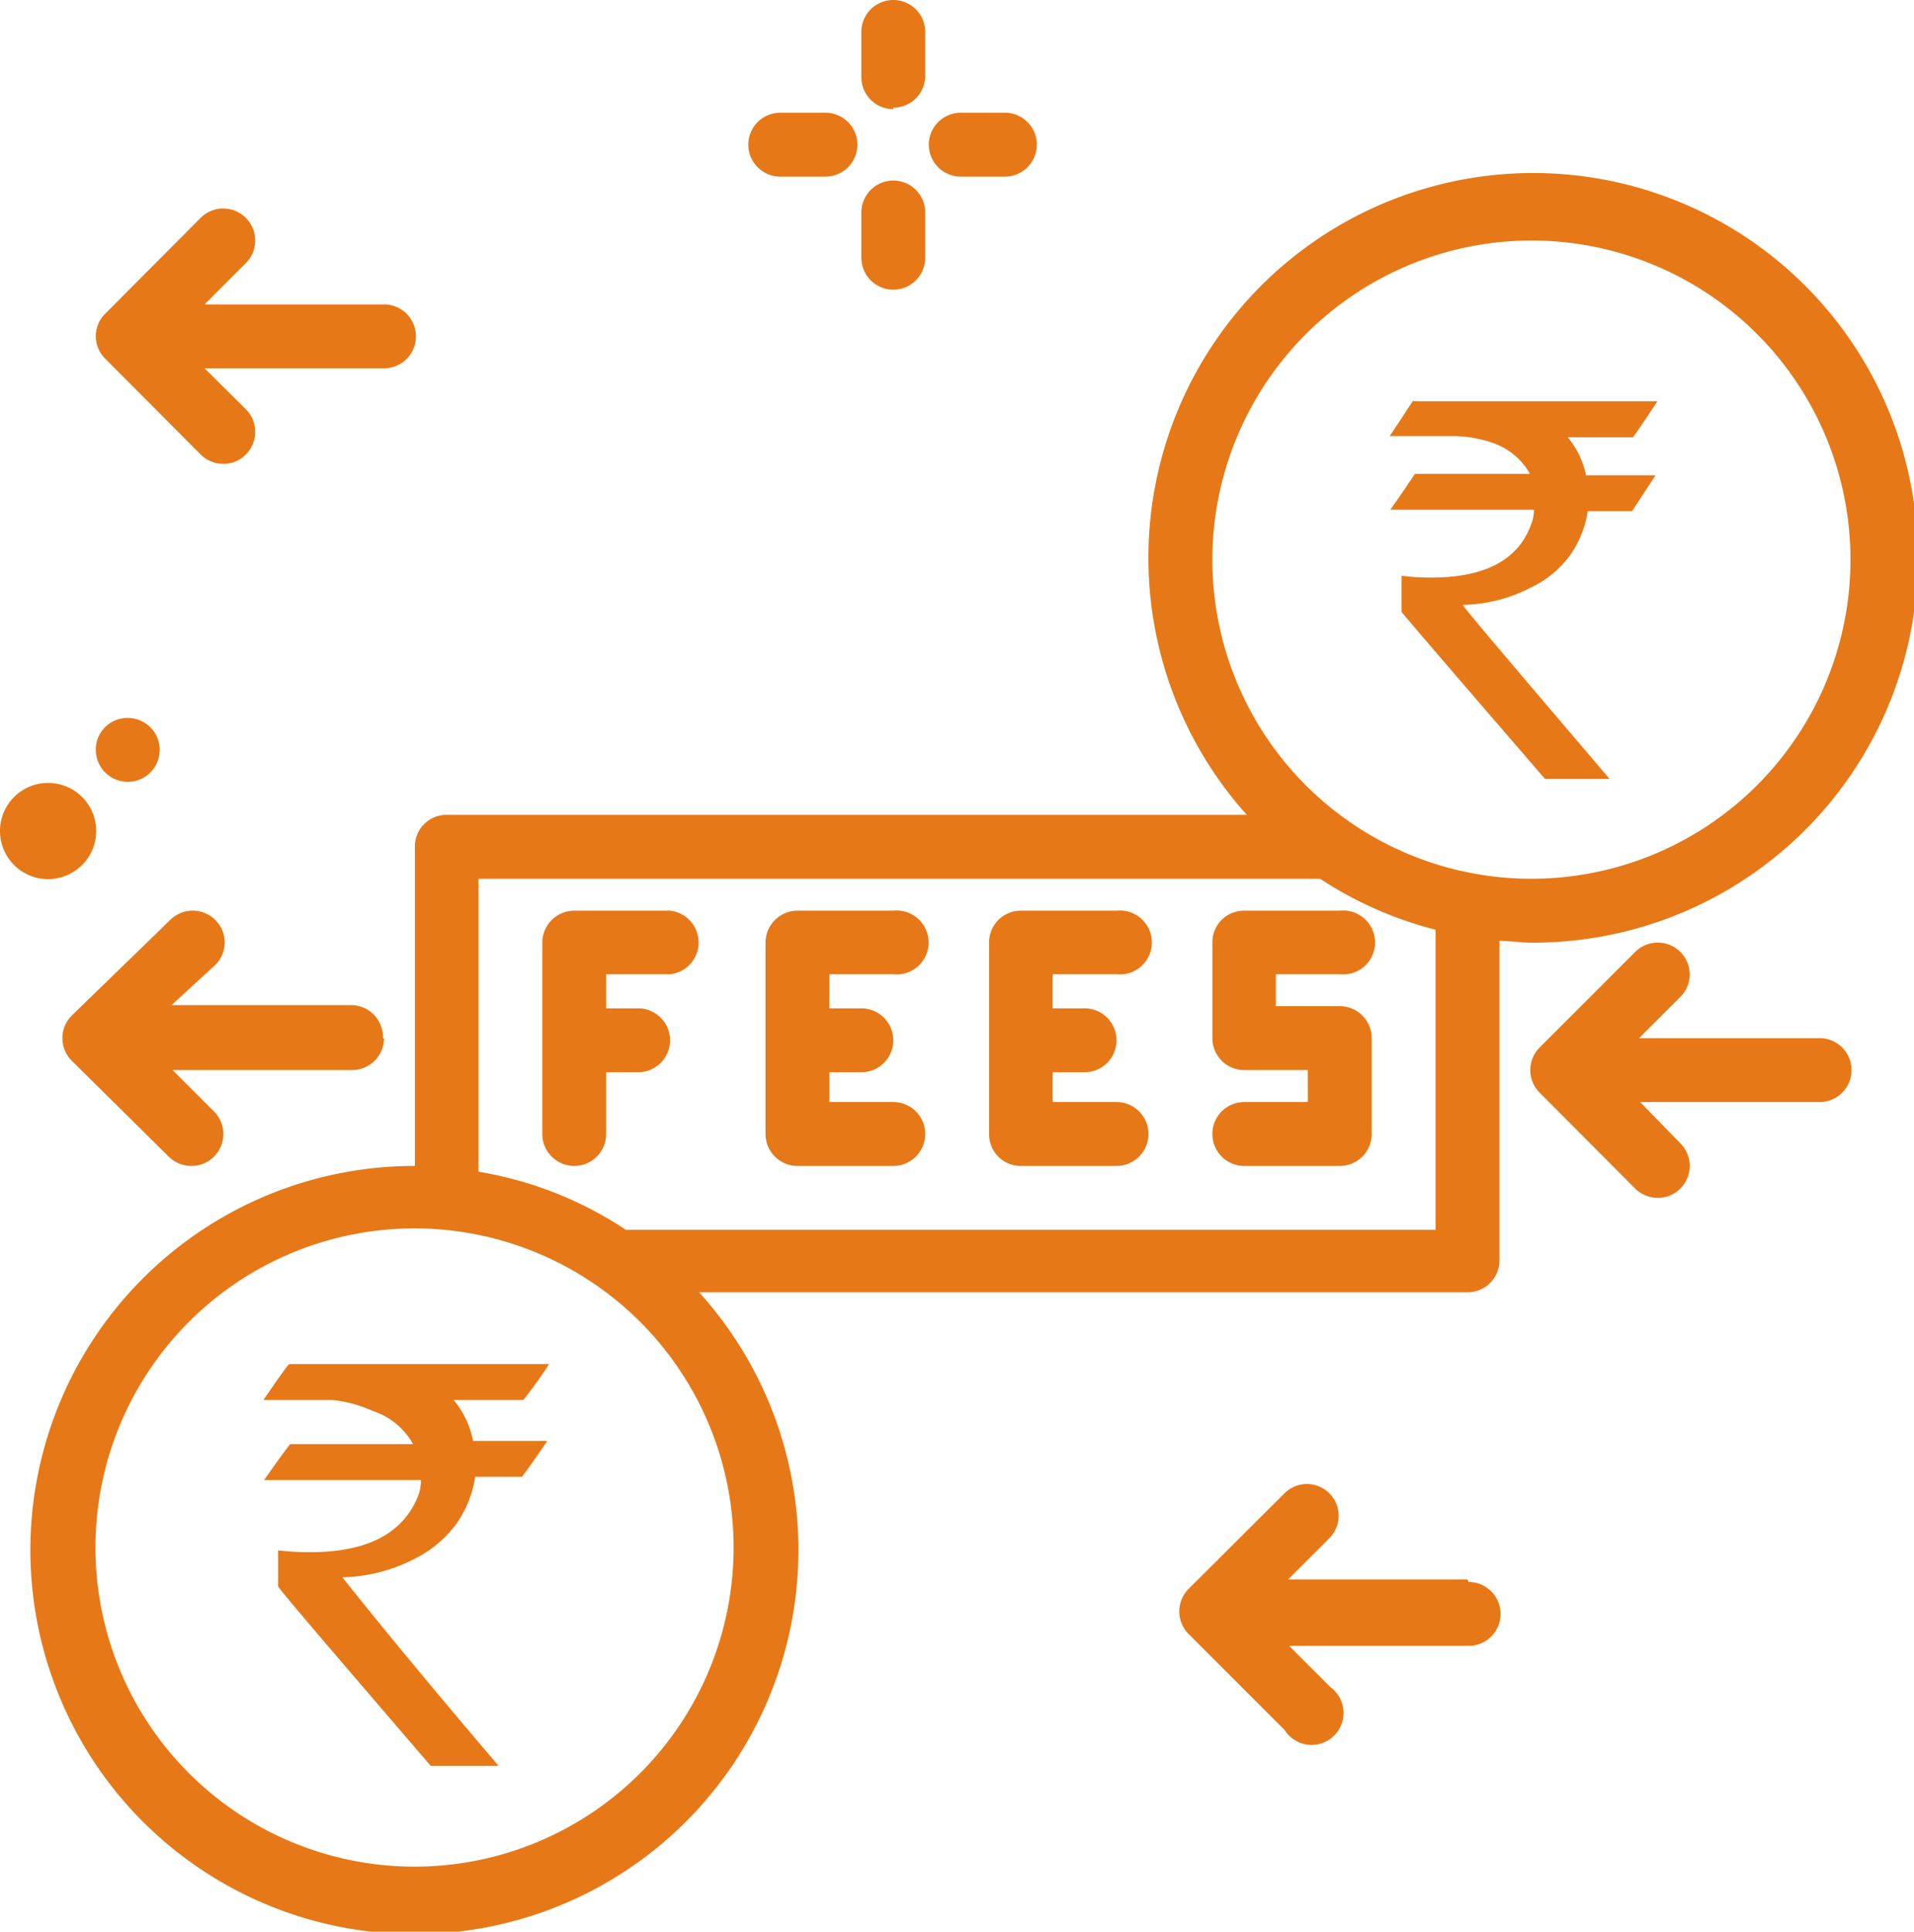
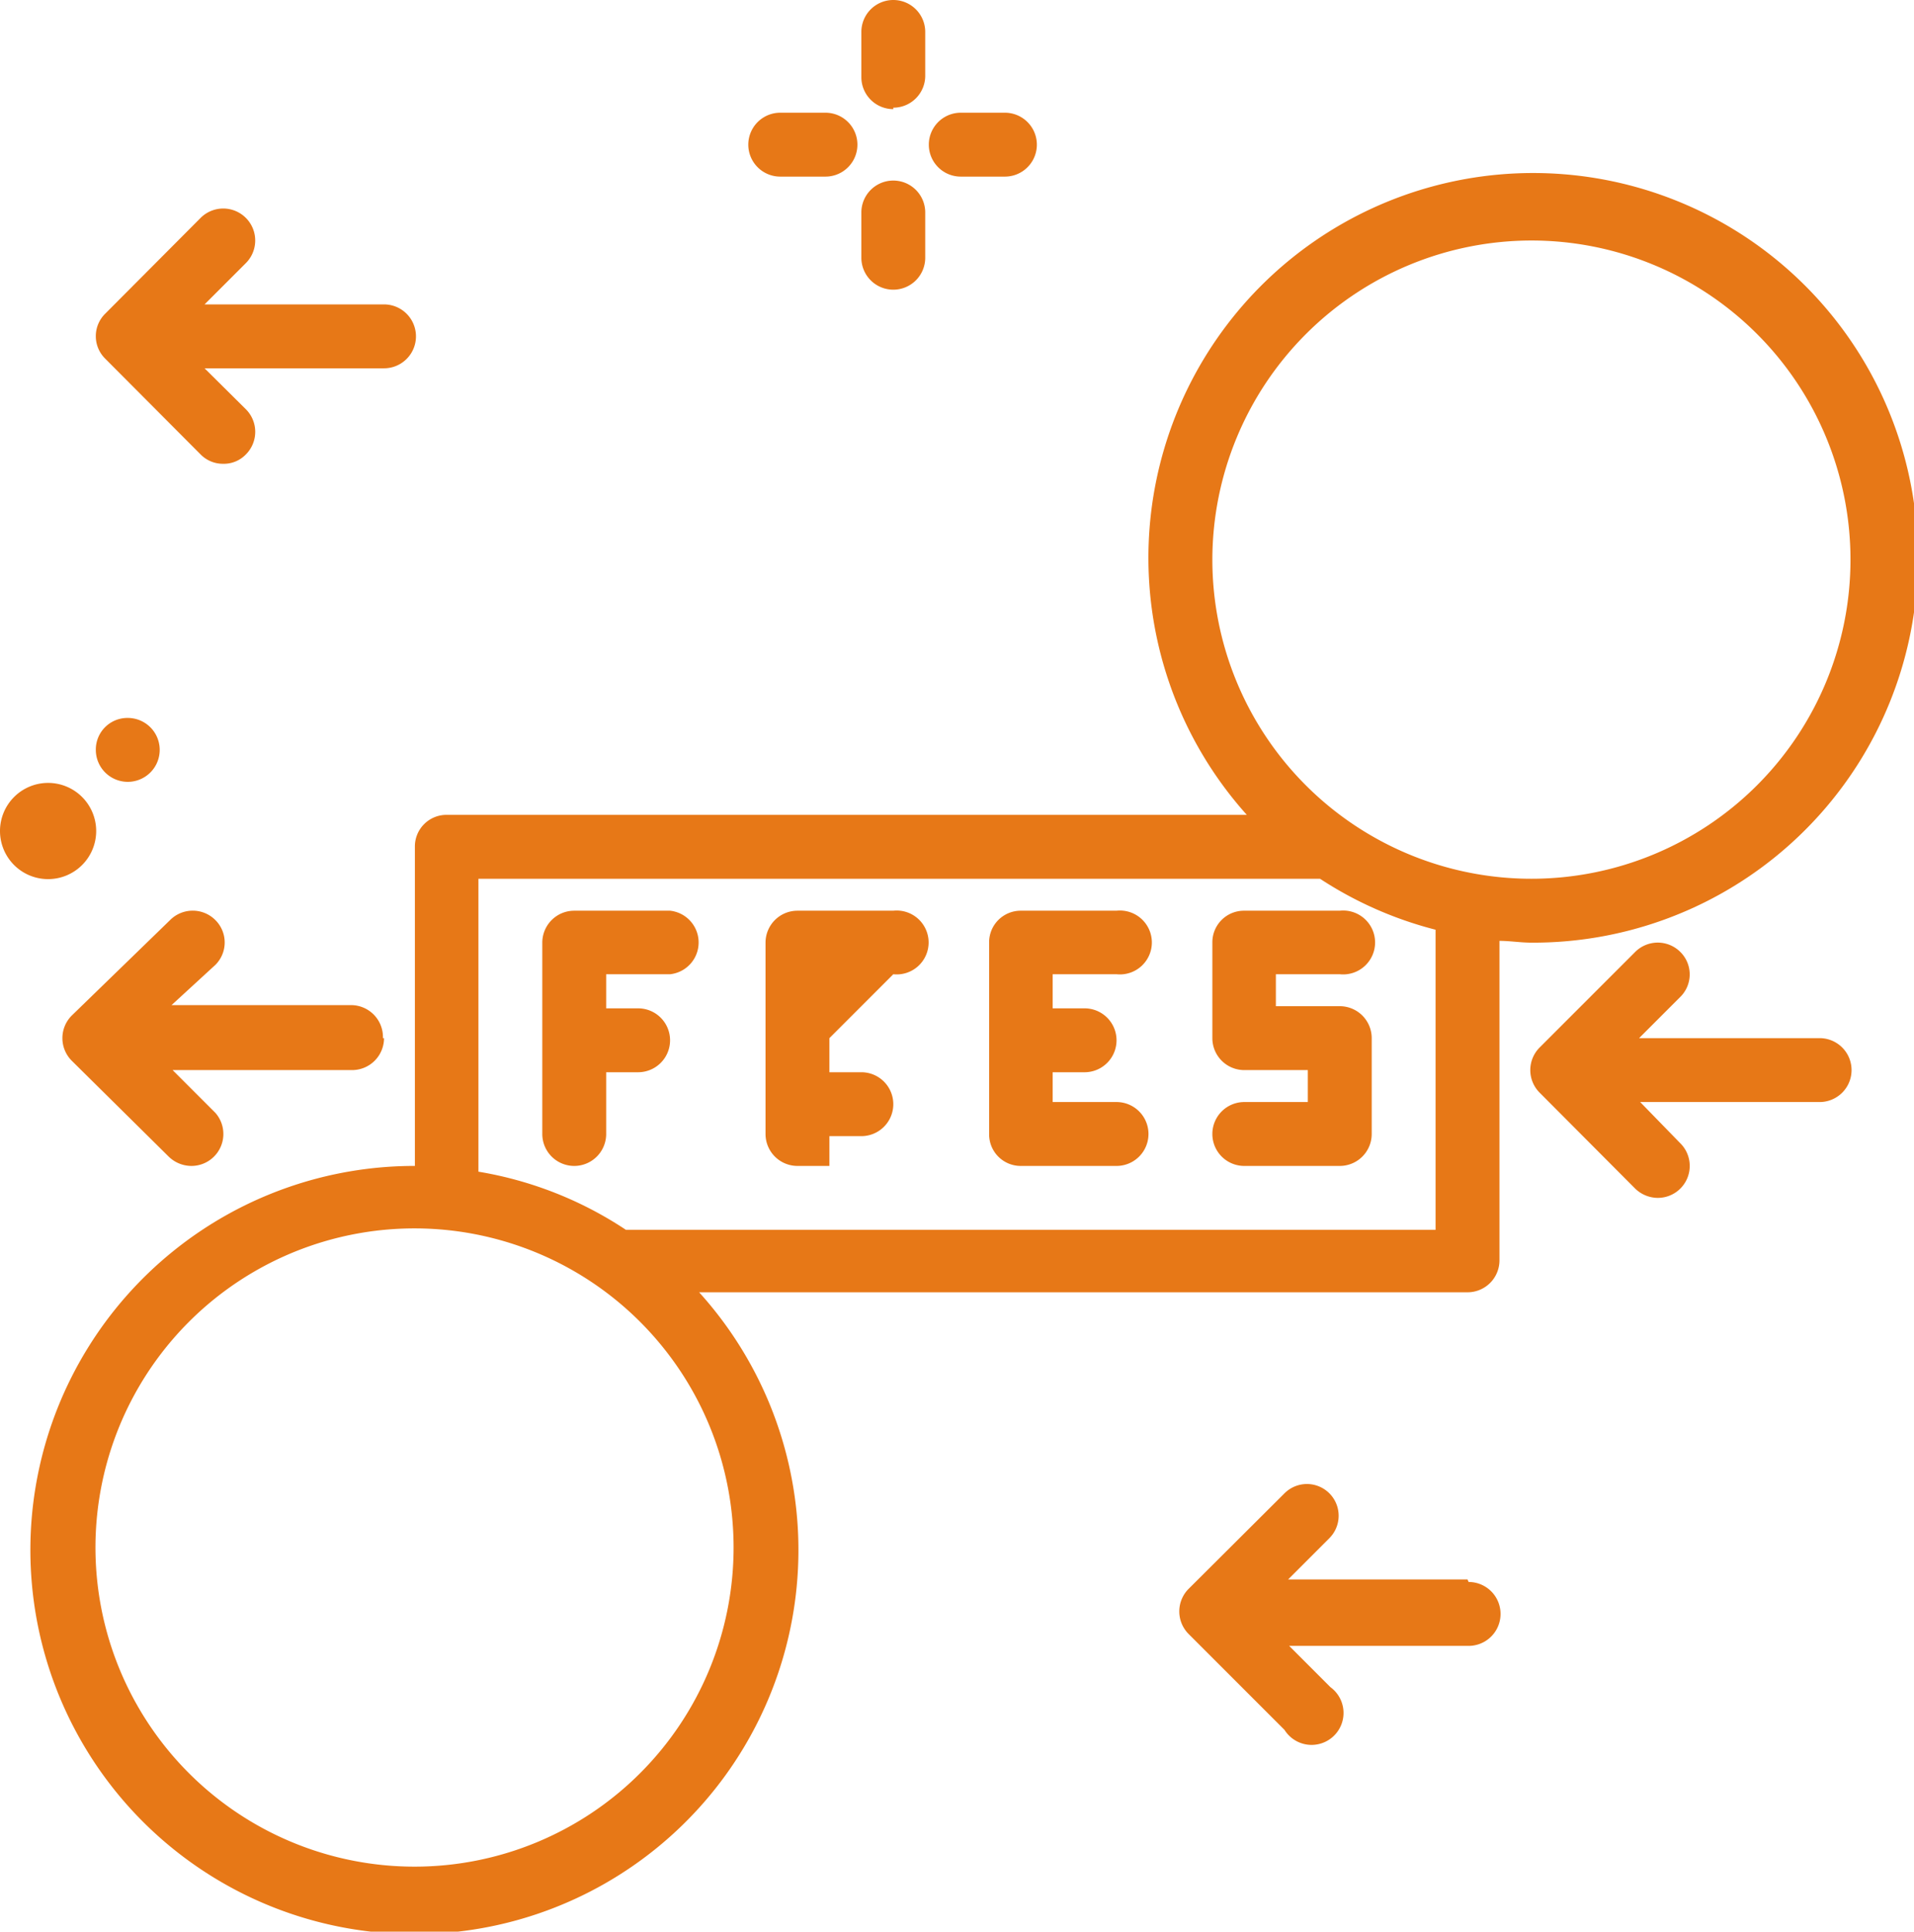
<svg xmlns="http://www.w3.org/2000/svg" viewBox="0 0 53.33 53.81">
  <defs>
    <style>.cls-1{fill:#e77817}</style>
  </defs>
  <g id="Layer_2" data-name="Layer 2">
    <g id="Layer_1-2" data-name="Layer 1">
-       <path class="cls-1" d="M1.33 21.81A1.34 1.34 0 1 1 0 23.14a1.34 1.34 0 0 1 1.33-1.33M3.56 20a.89.89 0 1 1-.89.89.88.88 0 0 1 .89-.89m47.11 8.92h-5l1.15-1.15a.88.88 0 0 0 0-1.25.89.89 0 0 0-1.26 0l-2.66 2.66a.89.89 0 0 0 0 1.26l2.66 2.67a.91.91 0 0 0 .63.26.89.89 0 0 0 .63-1.52L45.7 30.7h5a.89.89 0 0 0 0-1.78M40.89 44h-5l1.15-1.15a.88.88 0 0 0-1.25-1.25l-2.67 2.66a.89.89 0 0 0 0 1.26l2.67 2.67A.89.89 0 1 0 37.07 47l-1.15-1.15h5a.89.89 0 0 0 0-1.78M5.59 12.66a.87.87 0 0 0 .63.26.85.85 0 0 0 .63-.26.89.89 0 0 0 0-1.26L5.7 10.26h5a.89.89 0 0 0 0-1.78h-5l1.15-1.15a.89.89 0 0 0-1.26-1.26L2.93 8.74a.88.88 0 0 0 0 1.25zm5.08 16.26a.89.89 0 0 0-.89-.92h-5L6 26.88a.88.88 0 0 0 0-1.25.89.89 0 0 0-1.26 0L2 28.29a.89.89 0 0 0 0 1.26l2.7 2.67a.91.91 0 0 0 .63.26A.89.89 0 0 0 6 31l-1.19-1.19h5a.89.89 0 0 0 .89-.89m14.19-1.78a.89.89 0 1 0 0-1.77h-2.67a.89.89 0 0 0-.89.89v5.33a.89.89 0 0 0 .89.89h2.67a.89.89 0 1 0 0-1.78h-1.78v-.83H24a.89.89 0 0 0 0-1.78h-.89v-.95zm-6.22-1.77H16a.89.89 0 0 0-.89.89v5.33a.89.89 0 0 0 1.78 0v-1.72h.89a.89.89 0 0 0 0-1.78h-.89v-.95h1.78a.89.89 0 0 0 0-1.77m12.44 1.77a.89.89 0 1 0 0-1.77h-2.67a.88.88 0 0 0-.88.89v5.33a.88.88 0 0 0 .88.89h2.67a.89.89 0 1 0 0-1.78h-1.78v-.83h.89a.89.89 0 0 0 0-1.78h-.89v-.95zm3.56-1.77a.88.88 0 0 0-.89.89v2.66a.89.89 0 0 0 .89.89h1.77v.89h-1.77a.89.89 0 0 0 0 1.78h2.66a.89.89 0 0 0 .89-.89v-2.67a.89.89 0 0 0-.89-.89h-1.78v-.89h1.78a.89.89 0 1 0 0-1.77z" />
+       <path class="cls-1" d="M1.33 21.81A1.34 1.34 0 1 1 0 23.14a1.34 1.34 0 0 1 1.33-1.33M3.56 20a.89.89 0 1 1-.89.89.88.88 0 0 1 .89-.89m47.11 8.92h-5l1.15-1.15a.88.88 0 0 0 0-1.25.89.89 0 0 0-1.26 0l-2.66 2.66a.89.89 0 0 0 0 1.26l2.66 2.67a.91.91 0 0 0 .63.26.89.89 0 0 0 .63-1.52L45.7 30.7h5a.89.89 0 0 0 0-1.78M40.89 44h-5l1.15-1.15a.88.88 0 0 0-1.25-1.25l-2.67 2.66a.89.89 0 0 0 0 1.26l2.67 2.67A.89.89 0 1 0 37.07 47l-1.15-1.15h5a.89.89 0 0 0 0-1.78M5.59 12.66a.87.87 0 0 0 .63.26.85.85 0 0 0 .63-.26.89.89 0 0 0 0-1.26L5.7 10.26h5a.89.89 0 0 0 0-1.78h-5l1.15-1.15a.89.89 0 0 0-1.26-1.26L2.93 8.74a.88.88 0 0 0 0 1.25zm5.08 16.26a.89.89 0 0 0-.89-.92h-5L6 26.88a.88.88 0 0 0 0-1.25.89.89 0 0 0-1.26 0L2 28.29a.89.89 0 0 0 0 1.26l2.7 2.67a.91.91 0 0 0 .63.26A.89.89 0 0 0 6 31l-1.19-1.19h5a.89.89 0 0 0 .89-.89m14.19-1.78a.89.89 0 1 0 0-1.77h-2.67a.89.89 0 0 0-.89.89v5.33a.89.89 0 0 0 .89.89h2.67h-1.78v-.83H24a.89.89 0 0 0 0-1.78h-.89v-.95zm-6.22-1.77H16a.89.89 0 0 0-.89.89v5.33a.89.89 0 0 0 1.78 0v-1.72h.89a.89.89 0 0 0 0-1.78h-.89v-.95h1.78a.89.89 0 0 0 0-1.77m12.44 1.77a.89.89 0 1 0 0-1.77h-2.67a.88.88 0 0 0-.88.89v5.33a.88.88 0 0 0 .88.89h2.67a.89.89 0 1 0 0-1.78h-1.78v-.83h.89a.89.89 0 0 0 0-1.78h-.89v-.95zm3.56-1.77a.88.88 0 0 0-.89.89v2.66a.89.89 0 0 0 .89.89h1.77v.89h-1.77a.89.89 0 0 0 0 1.78h2.66a.89.89 0 0 0 .89-.89v-2.67a.89.89 0 0 0-.89-.89h-1.78v-.89h1.78a.89.89 0 1 0 0-1.77z" />
      <path class="cls-1" d="M42.67 26.26a10.72 10.72 0 1 0-7.93-3.56h-22.3a.88.88 0 0 0-.88.89v8.89A10.7 10.7 0 1 0 19.48 36h21.41a.89.89 0 0 0 .89-.89v-8.9c.29 0 .59.05.89.05m0-19.56a8.89 8.89 0 1 1-8.89 8.89 8.9 8.9 0 0 1 8.89-8.89M11.56 52a8.89 8.89 0 1 1 8.88-8.89A8.89 8.89 0 0 1 11.56 52M40 34.26H17.44a10.55 10.55 0 0 0-4.11-1.62v-8.16h23.45A10.72 10.72 0 0 0 40 25.9zM24.89 3a.89.89 0 0 0 .89-.89V.89a.89.89 0 0 0-1.78 0v1.26a.89.89 0 0 0 .89.89m0 5.03a.89.89 0 0 0 .89-.89V5.92a.89.89 0 0 0-1.78 0v1.26a.89.89 0 0 0 .89.89m-3.15-3.15H23a.89.89 0 1 0 0-1.78h-1.26a.89.89 0 0 0 0 1.78m5.03 0H28a.89.89 0 1 0 0-1.78h-1.23a.89.89 0 0 0 0 1.78" />
-       <path class="cls-1" d="M39.39 11.18h6.79c-.4.61-.63.94-.68 1h-1.82a2.34 2.34 0 0 1 .51 1.06h1.94c-.43.65-.65 1-.66 1h-1.23a2.91 2.91 0 0 1-.48 1.21 2.88 2.88 0 0 1-1.11.92 4.27 4.27 0 0 1-1.89.48c0 .05 1.37 1.66 4.09 4.85h-1.8q-4-4.63-4-4.66v-1a6.6 6.6 0 0 0 .83.05c1.49 0 2.41-.49 2.77-1.45a1.12 1.12 0 0 0 .09-.44h-4c.45-.64.68-1 .69-1h3.2a1.9 1.9 0 0 0-1.06-.87 3.43 3.43 0 0 0-1-.18h-1.85c.43-.64.65-1 .67-1M8.06 38h7.24a11.87 11.87 0 0 1-.72 1h-1.94a2.52 2.52 0 0 1 .54 1.14h2.07c-.47.69-.7 1-.71 1h-1.3a3.06 3.06 0 0 1-.51 1.29 3.23 3.23 0 0 1-1.19 1 4.6 4.6 0 0 1-2 .51s1.46 1.86 4.35 5.25H12c-2.83-3.29-4.25-4.95-4.25-5v-1a7.66 7.66 0 0 0 .89.05c1.58 0 2.57-.51 3-1.54a1.27 1.27 0 0 0 .09-.47H7.36c.48-.69.72-1 .73-1h3.42a2 2 0 0 0-1.14-.93 3.55 3.55 0 0 0-1.11-.3H7.34c.47-.69.7-1 .72-1" />
    </g>
  </g>
</svg>